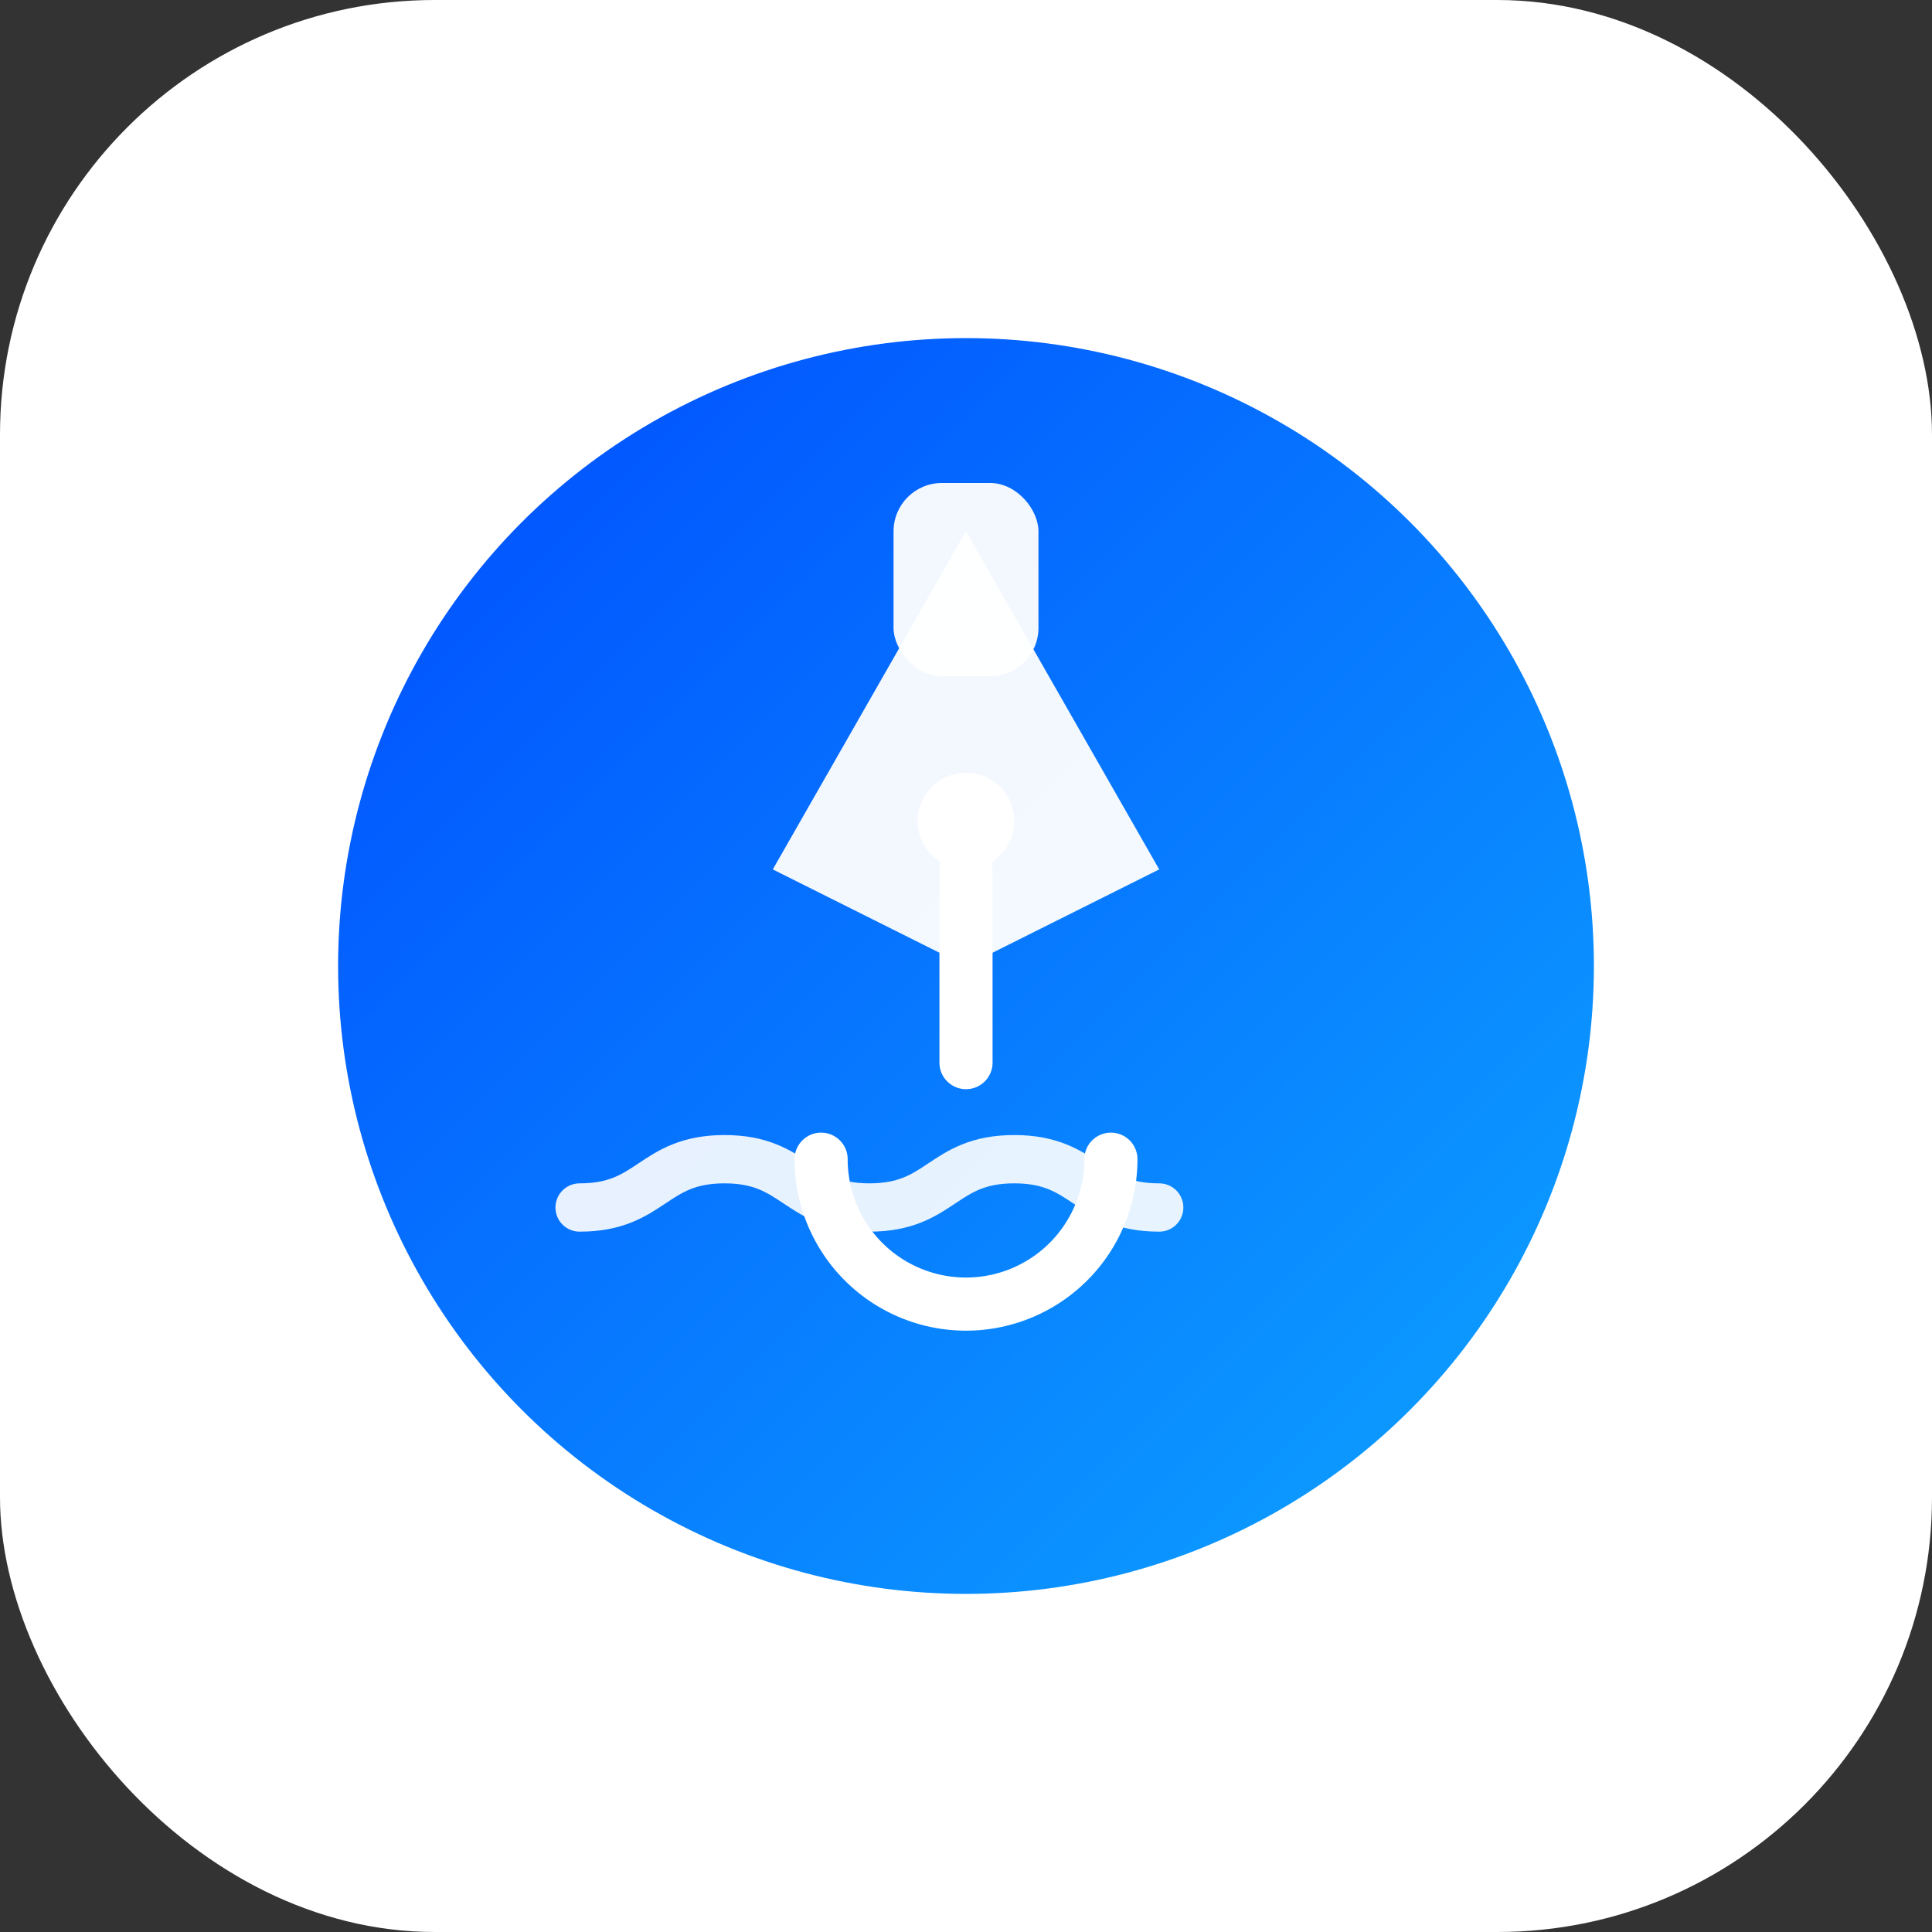
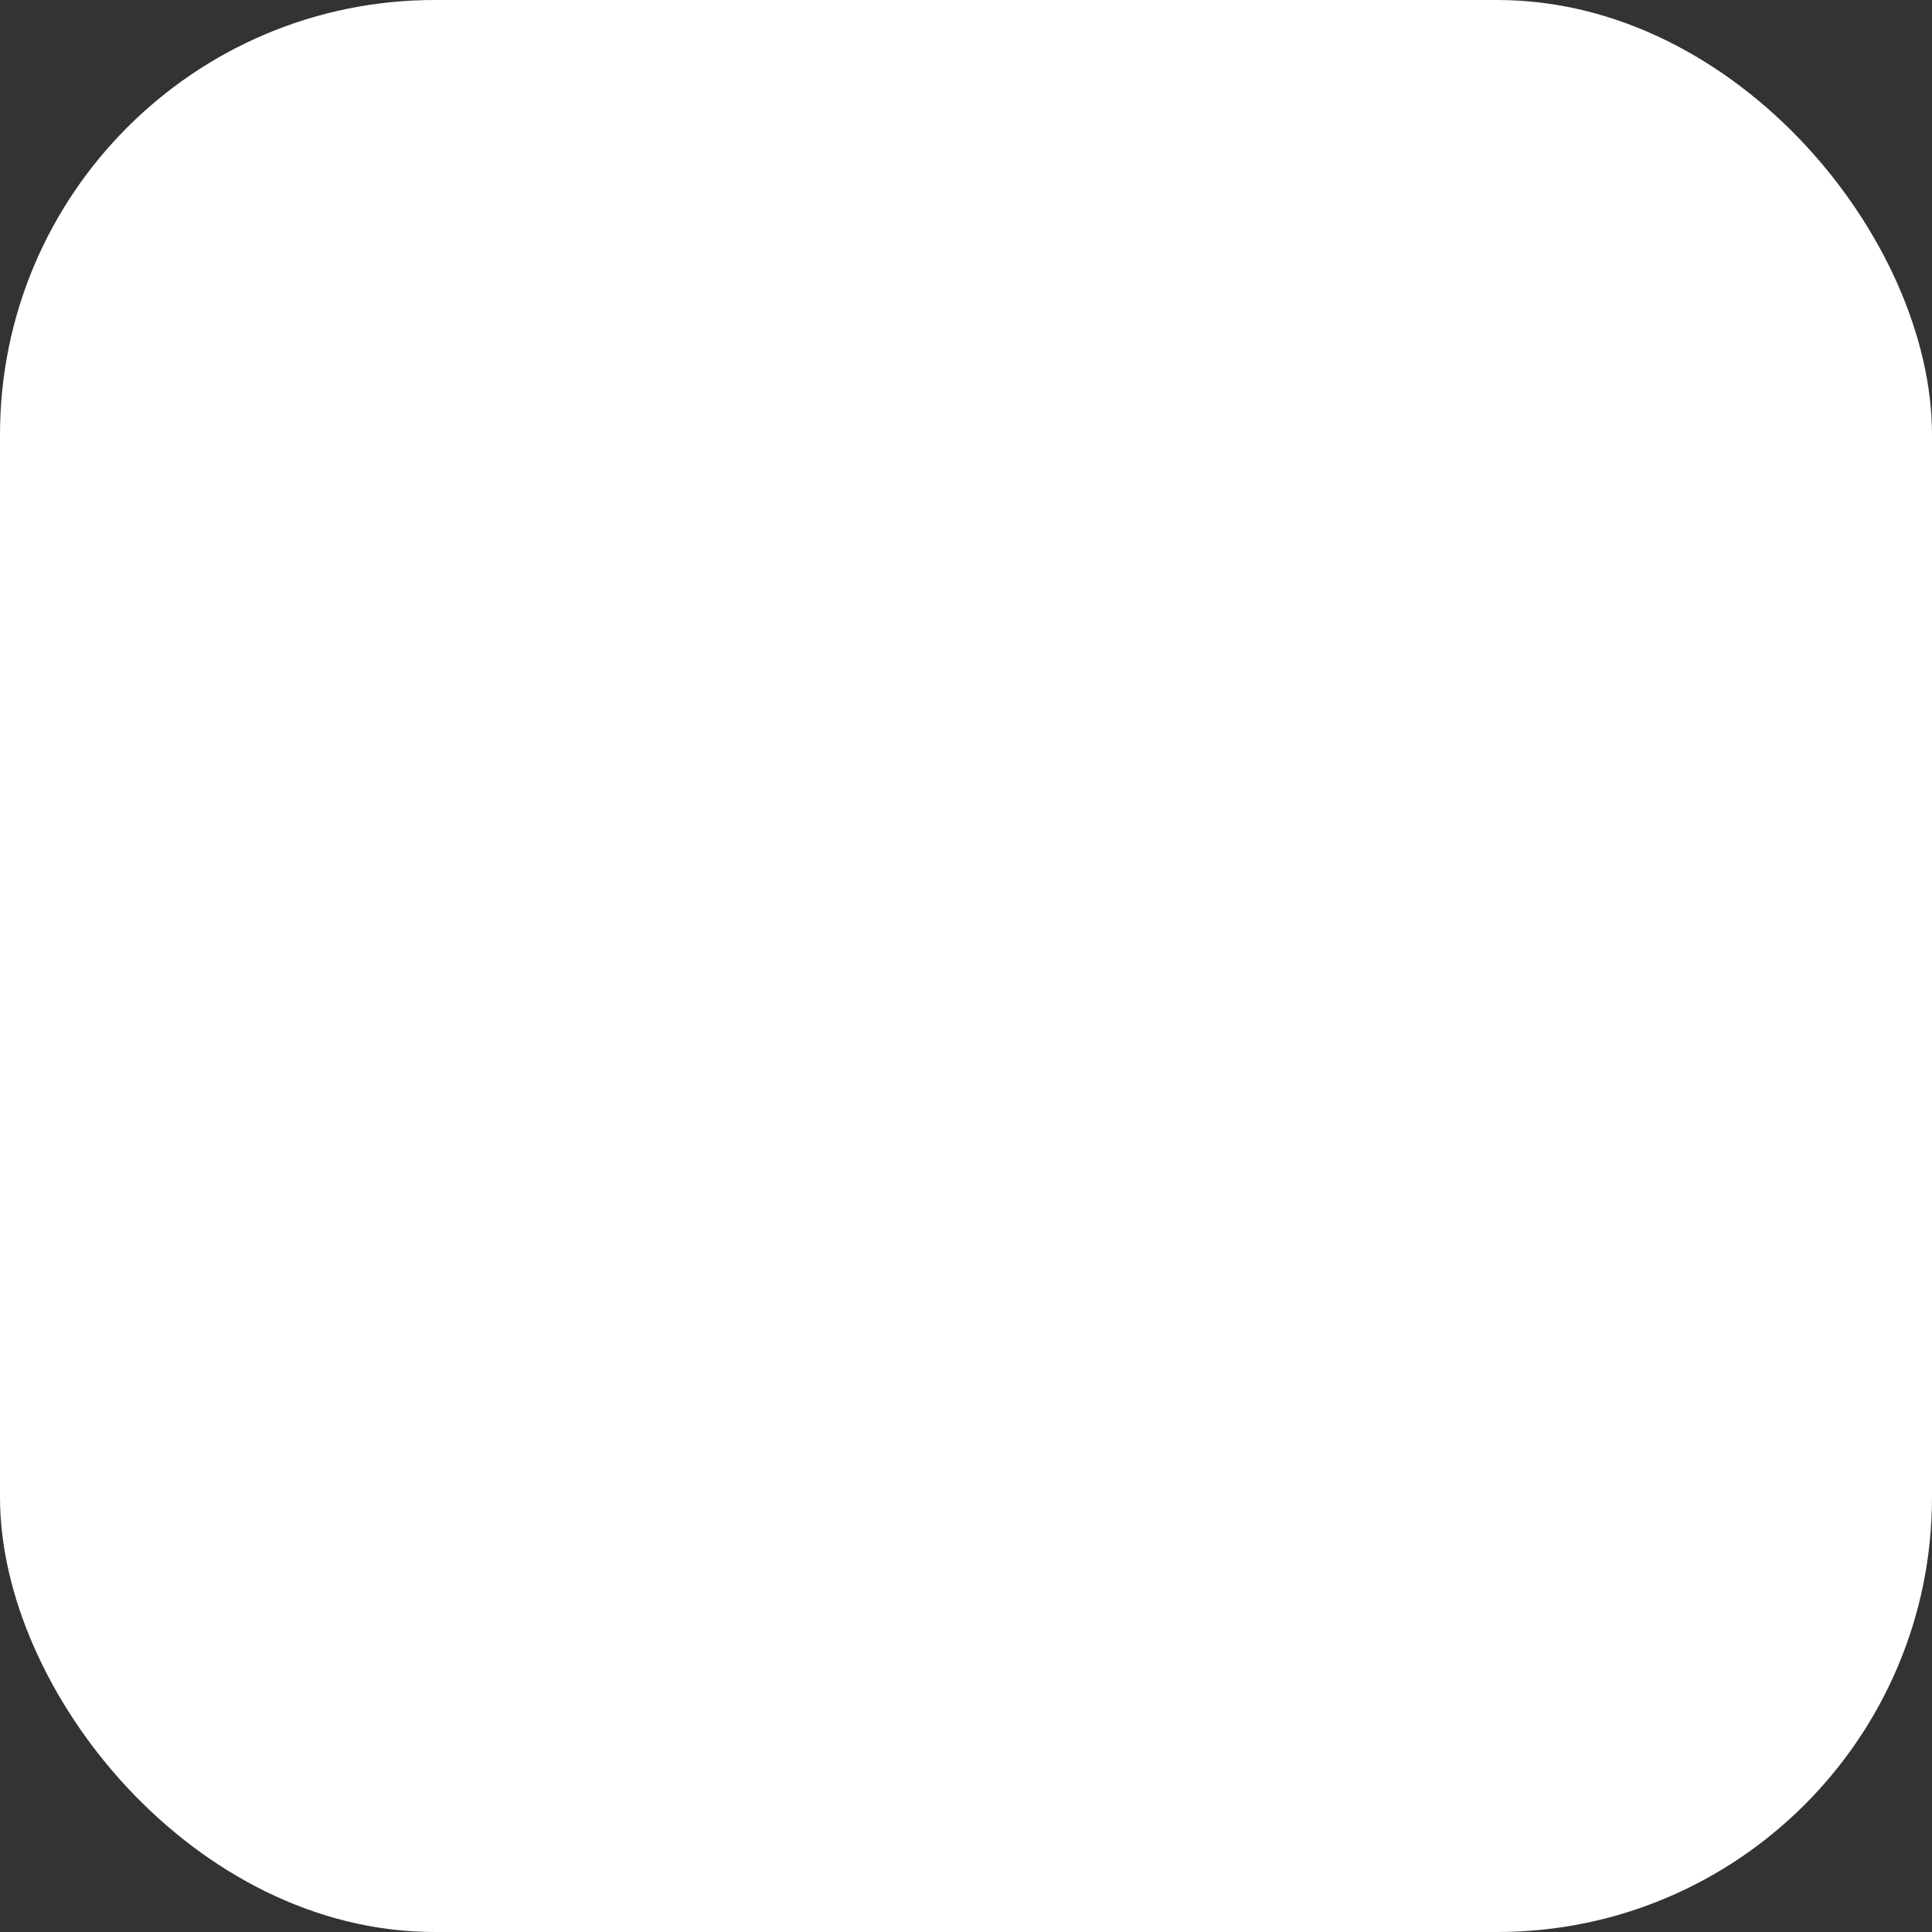
<svg xmlns="http://www.w3.org/2000/svg" viewBox="0 0 80 80">
  <rect x="0" y="0" width="80" height="80" fill="#333333" stroke="none" />
  <defs>
    <linearGradient id="sea" x1="0" y1="0" x2="1" y2="1">
      <stop offset="0" stop-color="#004bff" />
      <stop offset="1" stop-color="#0ea5ff" />
    </linearGradient>
  </defs>
  <rect width="80" height="80" rx="18" fill="#ffffff" />
-   <circle cx="40" cy="40" r="26" fill="url(#sea)" />
-   <path d="M40 22l8 14-8 4-8-4z" fill="#ffffff" opacity="0.95" />
-   <rect x="37" y="20" width="6" height="8" rx="2" fill="#ffffff" opacity="0.95" />
+   <path d="M40 22l8 14-8 4-8-4" fill="#ffffff" opacity="0.95" />
  <path d="M40 36 v8 m-6 4 a6 6 0 0 0 12 0" stroke="#ffffff" stroke-width="2.2" fill="none" stroke-linecap="round" />
-   <circle cx="40" cy="34" r="2" fill="#ffffff" />
  <path d="M24 50c3 0 3-2 6-2s3 2 6 2 3-2 6-2 3 2 6 2" stroke="#ffffff" stroke-width="2" fill="none" stroke-linecap="round" opacity=".9" />
</svg>